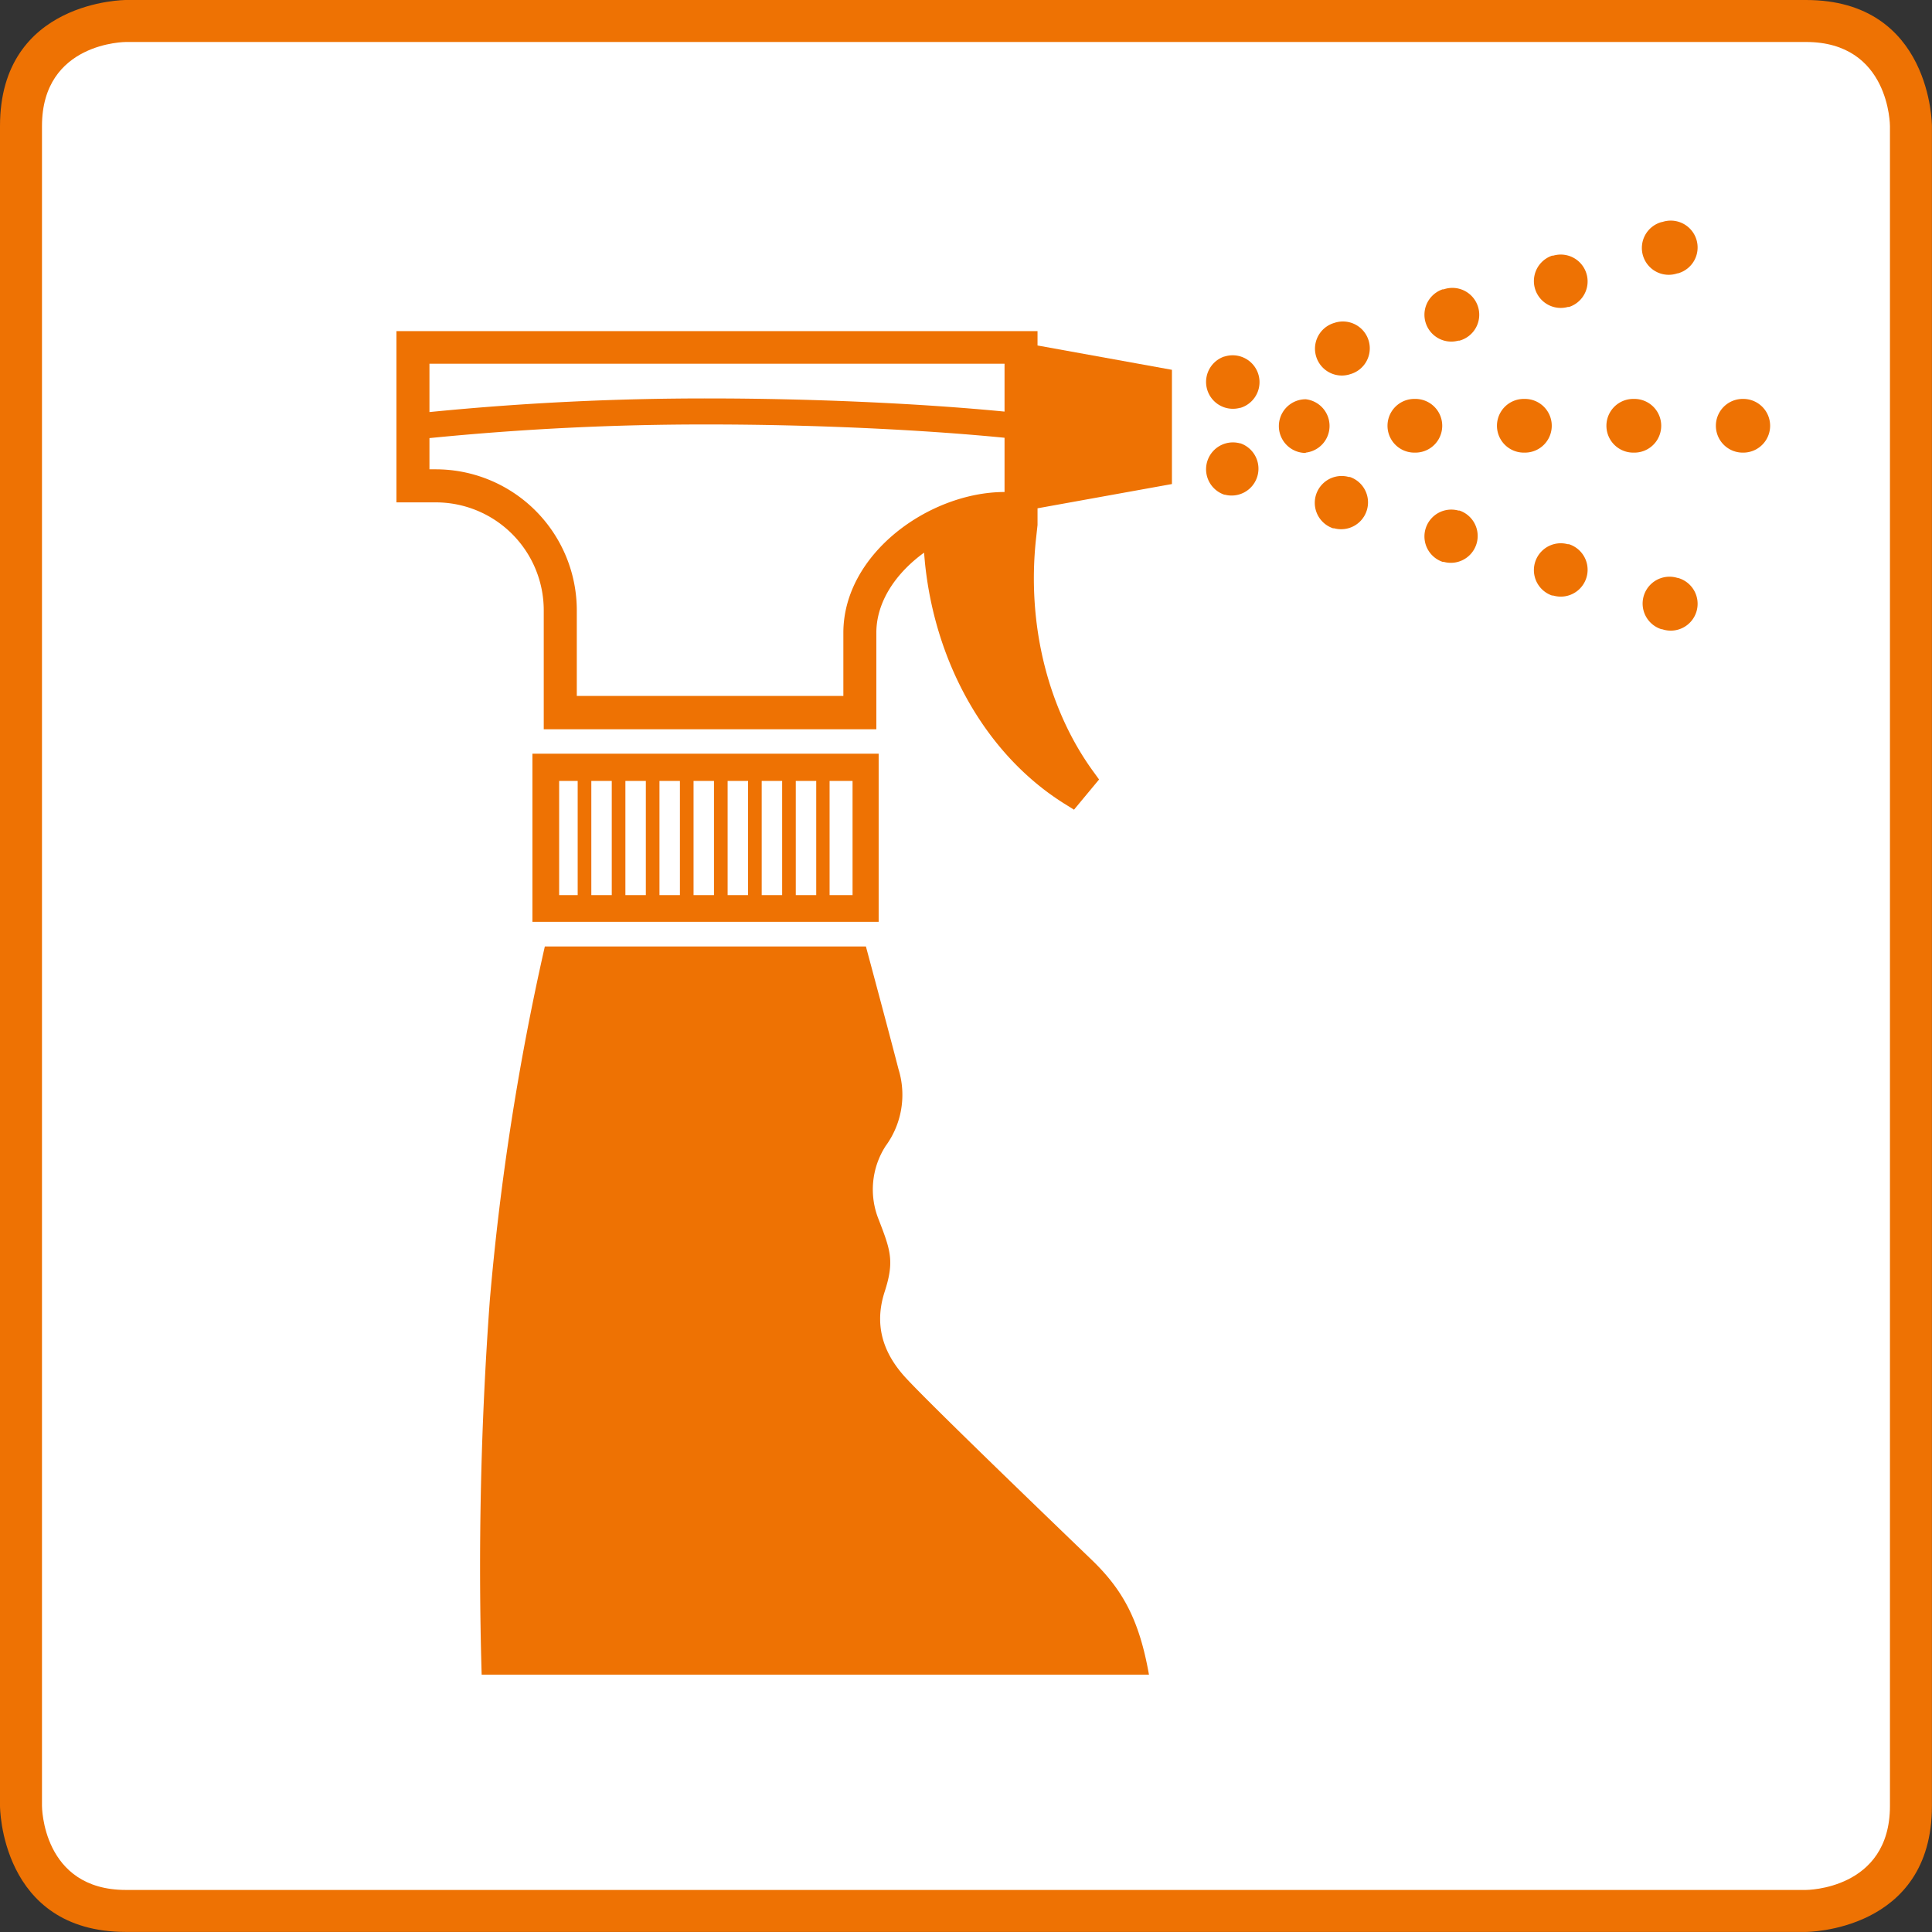
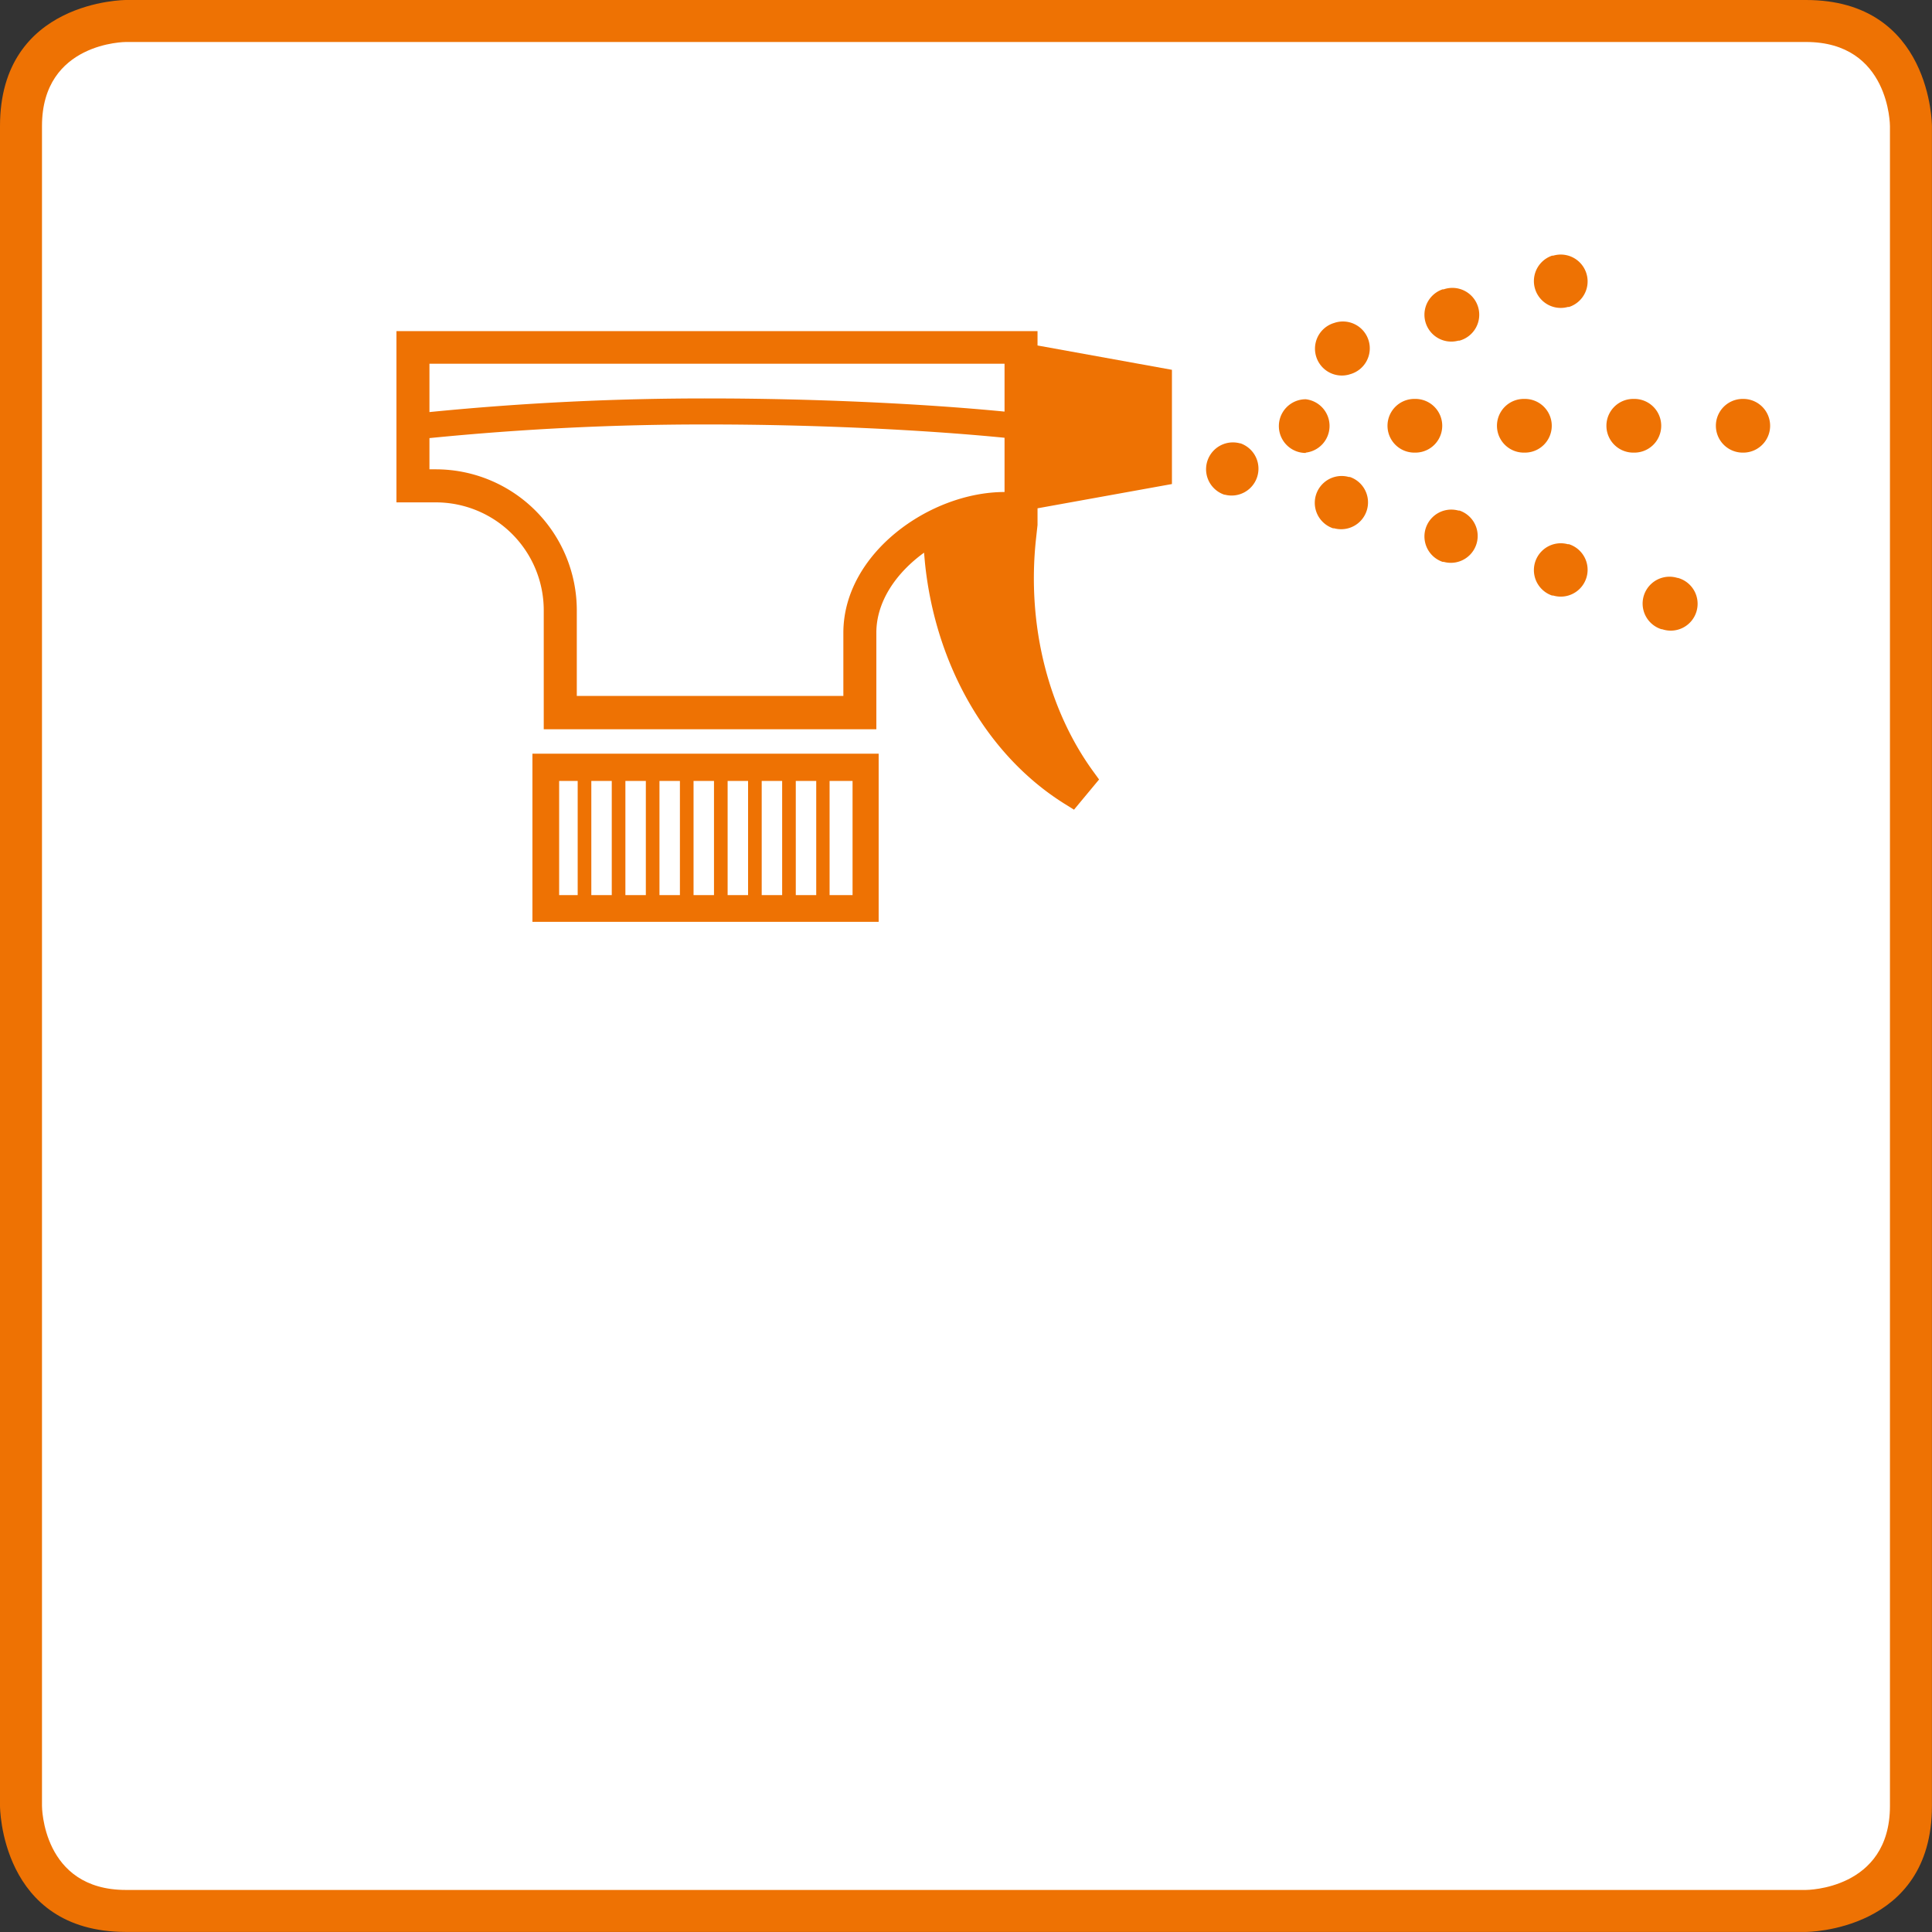
<svg xmlns="http://www.w3.org/2000/svg" id="Ebene_1" data-name="Ebene 1" viewBox="0 0 283.47 283.47">
  <rect x="0" y="0" width="283.47" height="283.47" fill="#333333" stroke="none" />
  <defs>
    <style>.cls-1{fill:#ee7203;}.cls-2{fill:#fff;}</style>
  </defs>
  <path class="cls-1" d="M284.88,266.4V19.91s0-18.49-18.48-18.49H19.9S1.42,1.42,1.42,19.91V266.4s0,18.48,18.48,18.48H266.4s18.48,0,18.48-18.48" transform="translate(-1.42 -1.42)" />
  <path class="cls-2" d="M278.72,266.4c0,12.32-12.32,12.32-12.32,12.32H19.9c-12.32,0-12.32-12.32-12.32-12.32V19.91C7.58,7.58,19.9,7.58,19.9,7.58H266.4c12.32,0,12.32,12.33,12.32,12.33Z" transform="translate(-1.42 -1.42)" />
  <path class="cls-1" d="M181.05,74l.08,0a3.94,3.94,0,0,0,2.3-7.53l-.07,0A3.94,3.94,0,0,0,181.05,74" transform="translate(-1.42 -1.42)" />
  <path class="cls-1" d="M229.15,88.8l.16,0a3.94,3.94,0,0,0,2.32-7.53l-.17,0a3.94,3.94,0,0,0-2.31,7.53Zm-16.06-4.94.16,0a3.94,3.94,0,0,0,2.31-7.53l-.16,0a3.94,3.94,0,0,0-2.31,7.53ZM197,78.93l.16,0a3.94,3.94,0,0,0,2.31-7.53l-.16,0A3.94,3.94,0,0,0,197,78.93Z" transform="translate(-1.42 -1.42)" />
  <path class="cls-1" d="M245.22,93.74l.07,0a3.94,3.94,0,1,0,2.31-7.53l-.07,0a3.94,3.94,0,0,0-2.31,7.54" transform="translate(-1.42 -1.42)" />
  <path class="cls-1" d="M193,67.83H193A3.94,3.94,0,0,0,193,60H193a3.94,3.94,0,0,0,0,7.88" transform="translate(-1.42 -1.42)" />
  <path class="cls-1" d="M241.06,67.83h.16a3.94,3.94,0,0,0,0-7.88h-.16a3.94,3.94,0,0,0,0,7.88Zm-16.06,0h.16a3.94,3.94,0,0,0,0-7.88H225a3.94,3.94,0,0,0,0,7.88Zm-16.06,0h.15a3.94,3.94,0,0,0,0-7.88h-.15a3.94,3.94,0,0,0,0,7.88Z" transform="translate(-1.42 -1.42)" />
  <path class="cls-1" d="M257.12,67.83h.08a3.94,3.94,0,0,0,0-7.88h-.08a3.94,3.94,0,0,0,0,7.88" transform="translate(-1.42 -1.42)" />
-   <path class="cls-1" d="M245.29,34l-.07,0a3.94,3.94,0,1,0,2.31,7.53l.07,0A3.94,3.94,0,1,0,245.29,34" transform="translate(-1.42 -1.42)" />
  <path class="cls-1" d="M197.19,48.8l-.16.05a3.94,3.94,0,0,0,2.31,7.53l.16-.05a3.94,3.94,0,1,0-2.31-7.53Zm16.06-4.93-.16,0a3.94,3.94,0,0,0,2.31,7.53l.16,0a3.94,3.94,0,1,0-2.31-7.53Zm16.06-4.94-.16,0a3.94,3.94,0,0,0,2.31,7.53l.17,0a3.94,3.94,0,0,0-2.32-7.53Z" transform="translate(-1.42 -1.42)" />
-   <path class="cls-1" d="M181.13,53.73l-.08,0a3.94,3.94,0,0,0,2.31,7.53l.07,0a3.94,3.94,0,0,0-2.3-7.54" transform="translate(-1.42 -1.42)" />
  <path class="cls-1" d="M153.65,78.45V76l19.72-3.56V55.68l-19.72-3.57V50H59.59V75.13h5.79A15.84,15.84,0,0,1,81.2,91v17.42H130V94.27c0-4.68,3-8.86,7-11.76l.13,1.46c1.53,15.07,9.16,28.28,20.41,35.34l1.46.91,3.68-4.43-.9-1.24c-6.65-9.18-9.69-21.58-8.36-34Zm-4.84-4.84c-10.95,0-23.65,9-23.65,20.66v9.26H86.05V91A20.7,20.7,0,0,0,65.38,70.28h-.95V65.7a405.79,405.79,0,0,1,41-2c14.92,0,31,.73,43.38,1.95Zm0-11.8c-12.39-1.21-28.5-1.93-43.38-1.93a409.64,409.64,0,0,0-41,2V54.79h84.38Z" transform="translate(-1.42 -1.42)" />
  <path class="cls-1" d="M79.54,112v24.68h50.8V112Zm6.64,20.75H83.46V116h2.72Zm5,0h-3V116h3Zm5,0h-3V116h3Zm5,0h-3V116h3Zm5,0h-3V116h3Zm5,0h-3V116h3Zm5,0h-3V116h3Zm5,0h-3V116h3Zm5.33,0h-3.37V116h3.37Z" transform="translate(-1.42 -1.42)" />
-   <path class="cls-1" d="M161.57,230.26c-7.81-7.52-23.41-22.55-27.17-26.59s-4.63-8.24-3.18-12.72.87-6.07-.86-10.55a11.77,11.77,0,0,1,1-10.83,12.7,12.7,0,0,0,1.89-11.28c-1.45-5.63-4.78-18-4.78-18H81.36a382.36,382.36,0,0,0-8.08,52,537.43,537.43,0,0,0-1.19,54.84H170C168.59,239.17,166.21,234.72,161.57,230.26Z" transform="translate(-1.42 -1.42)" />
</svg>